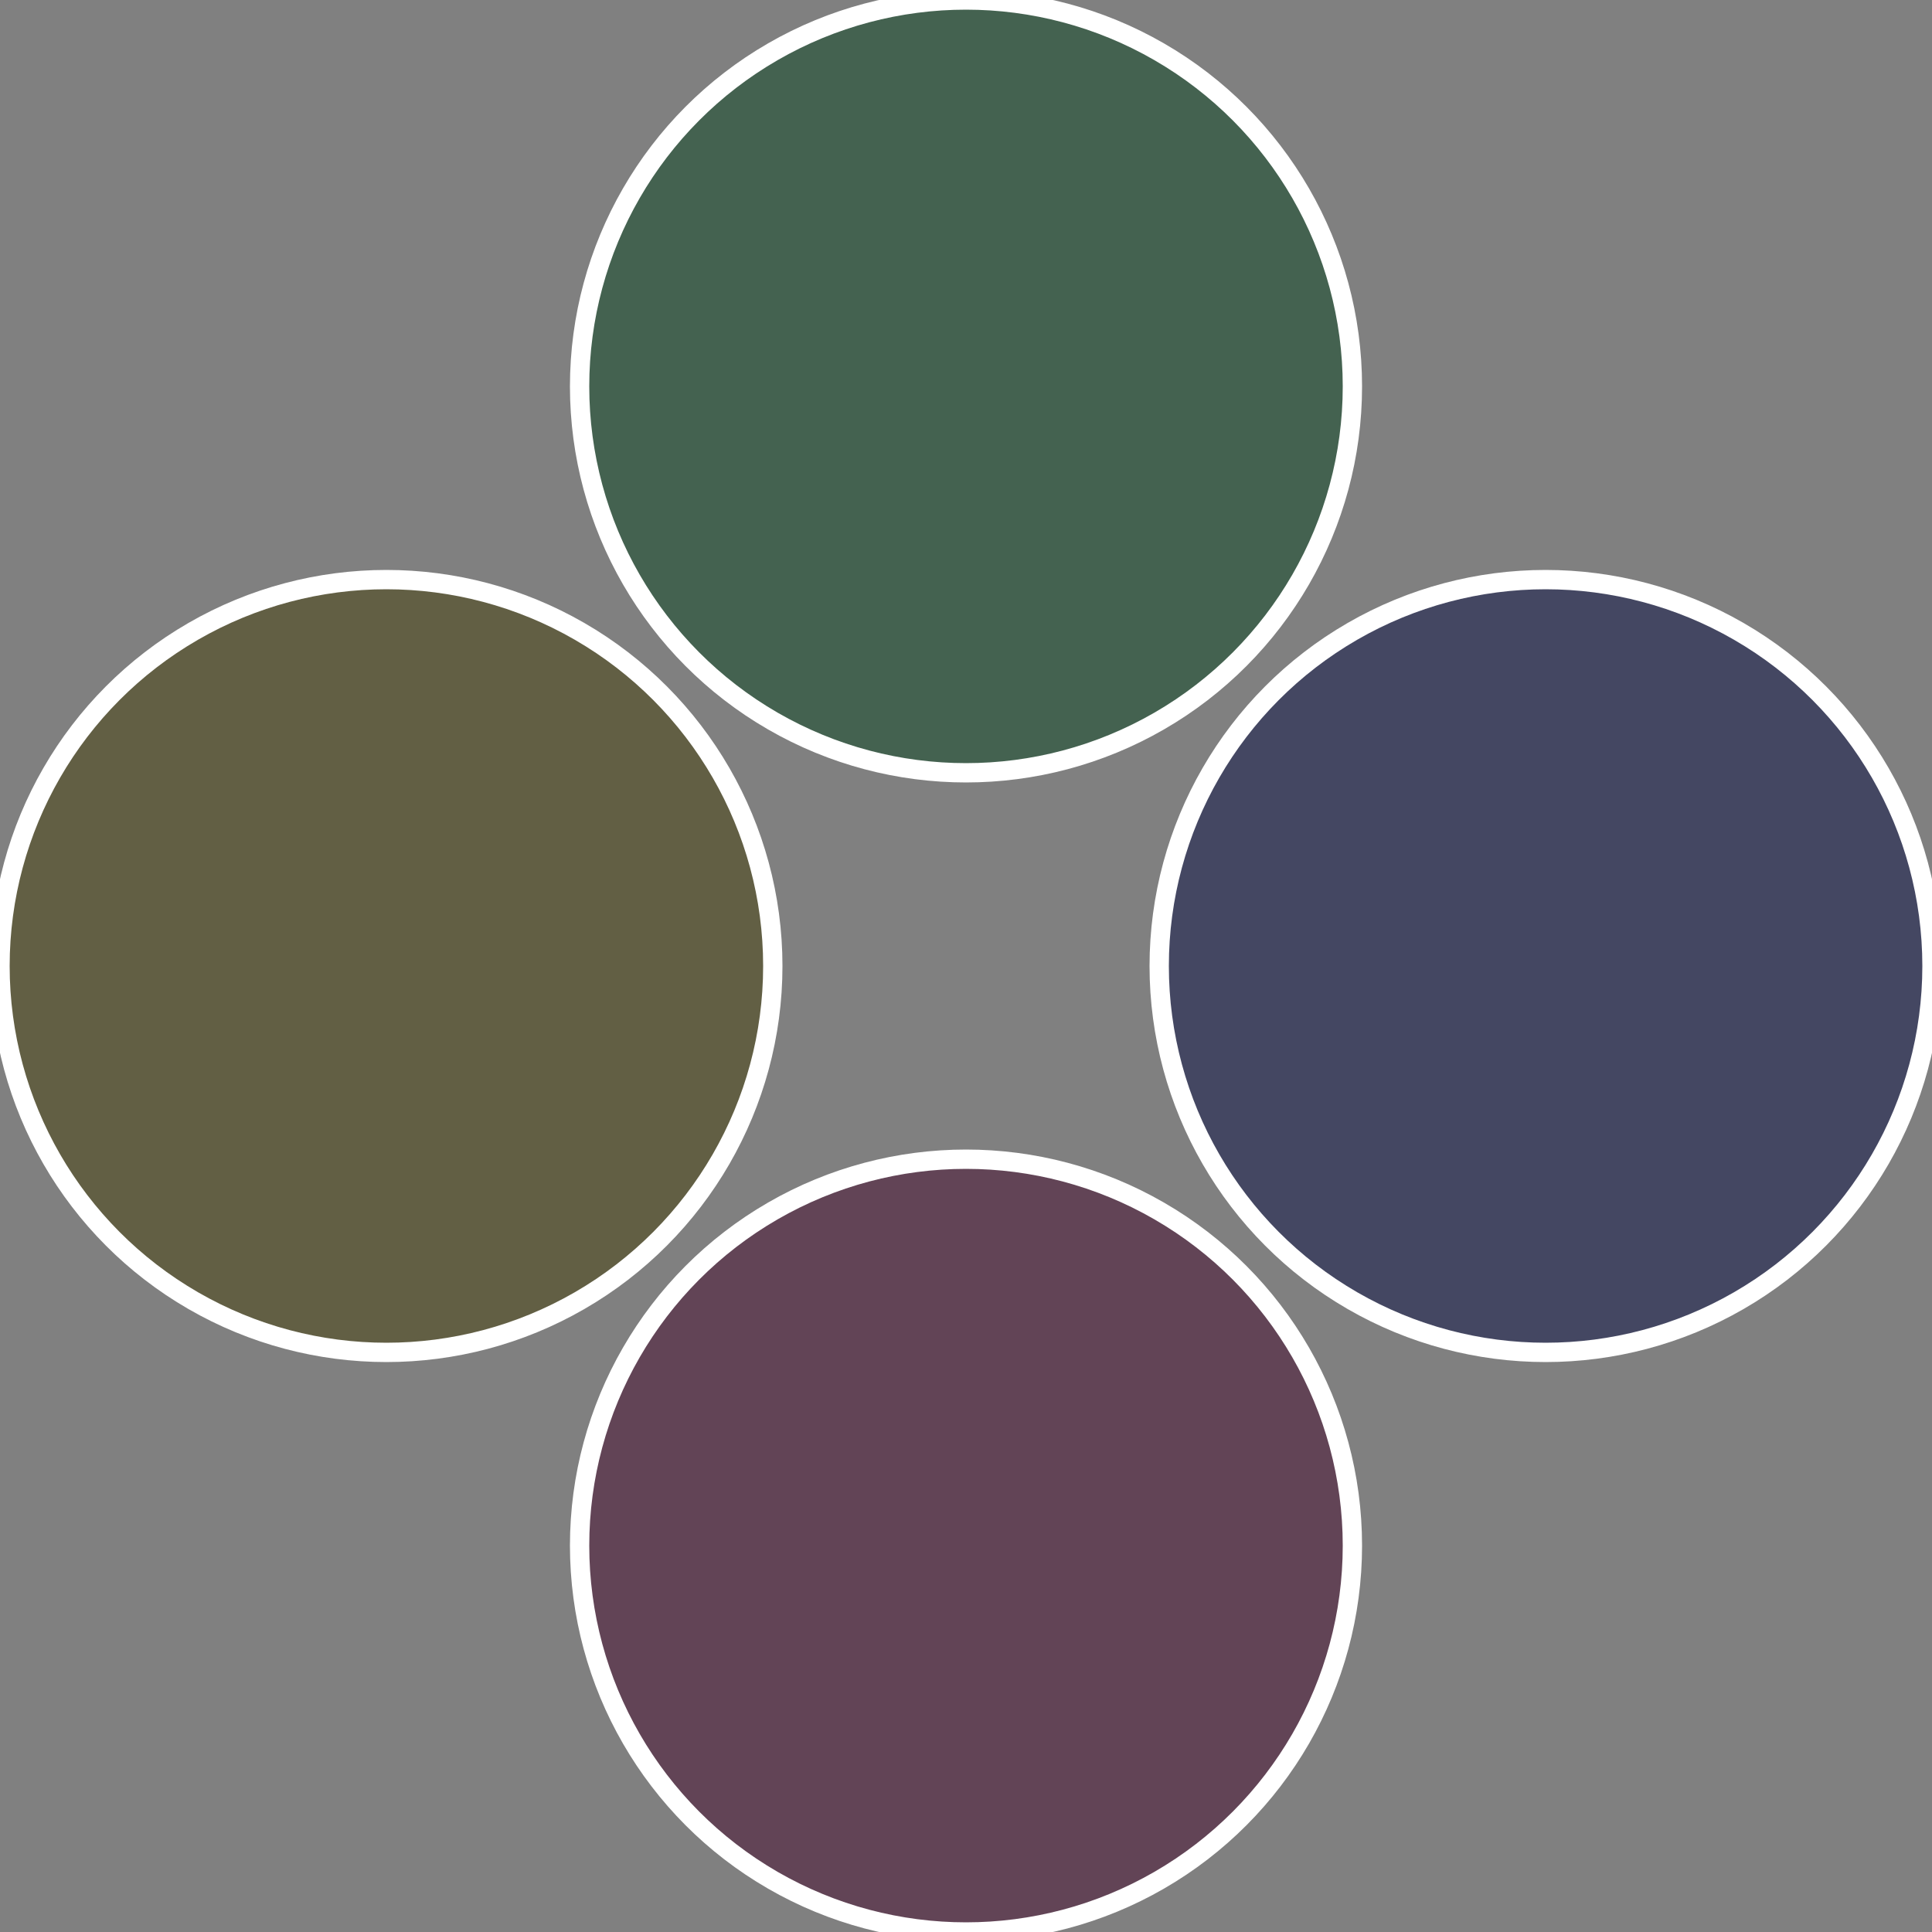
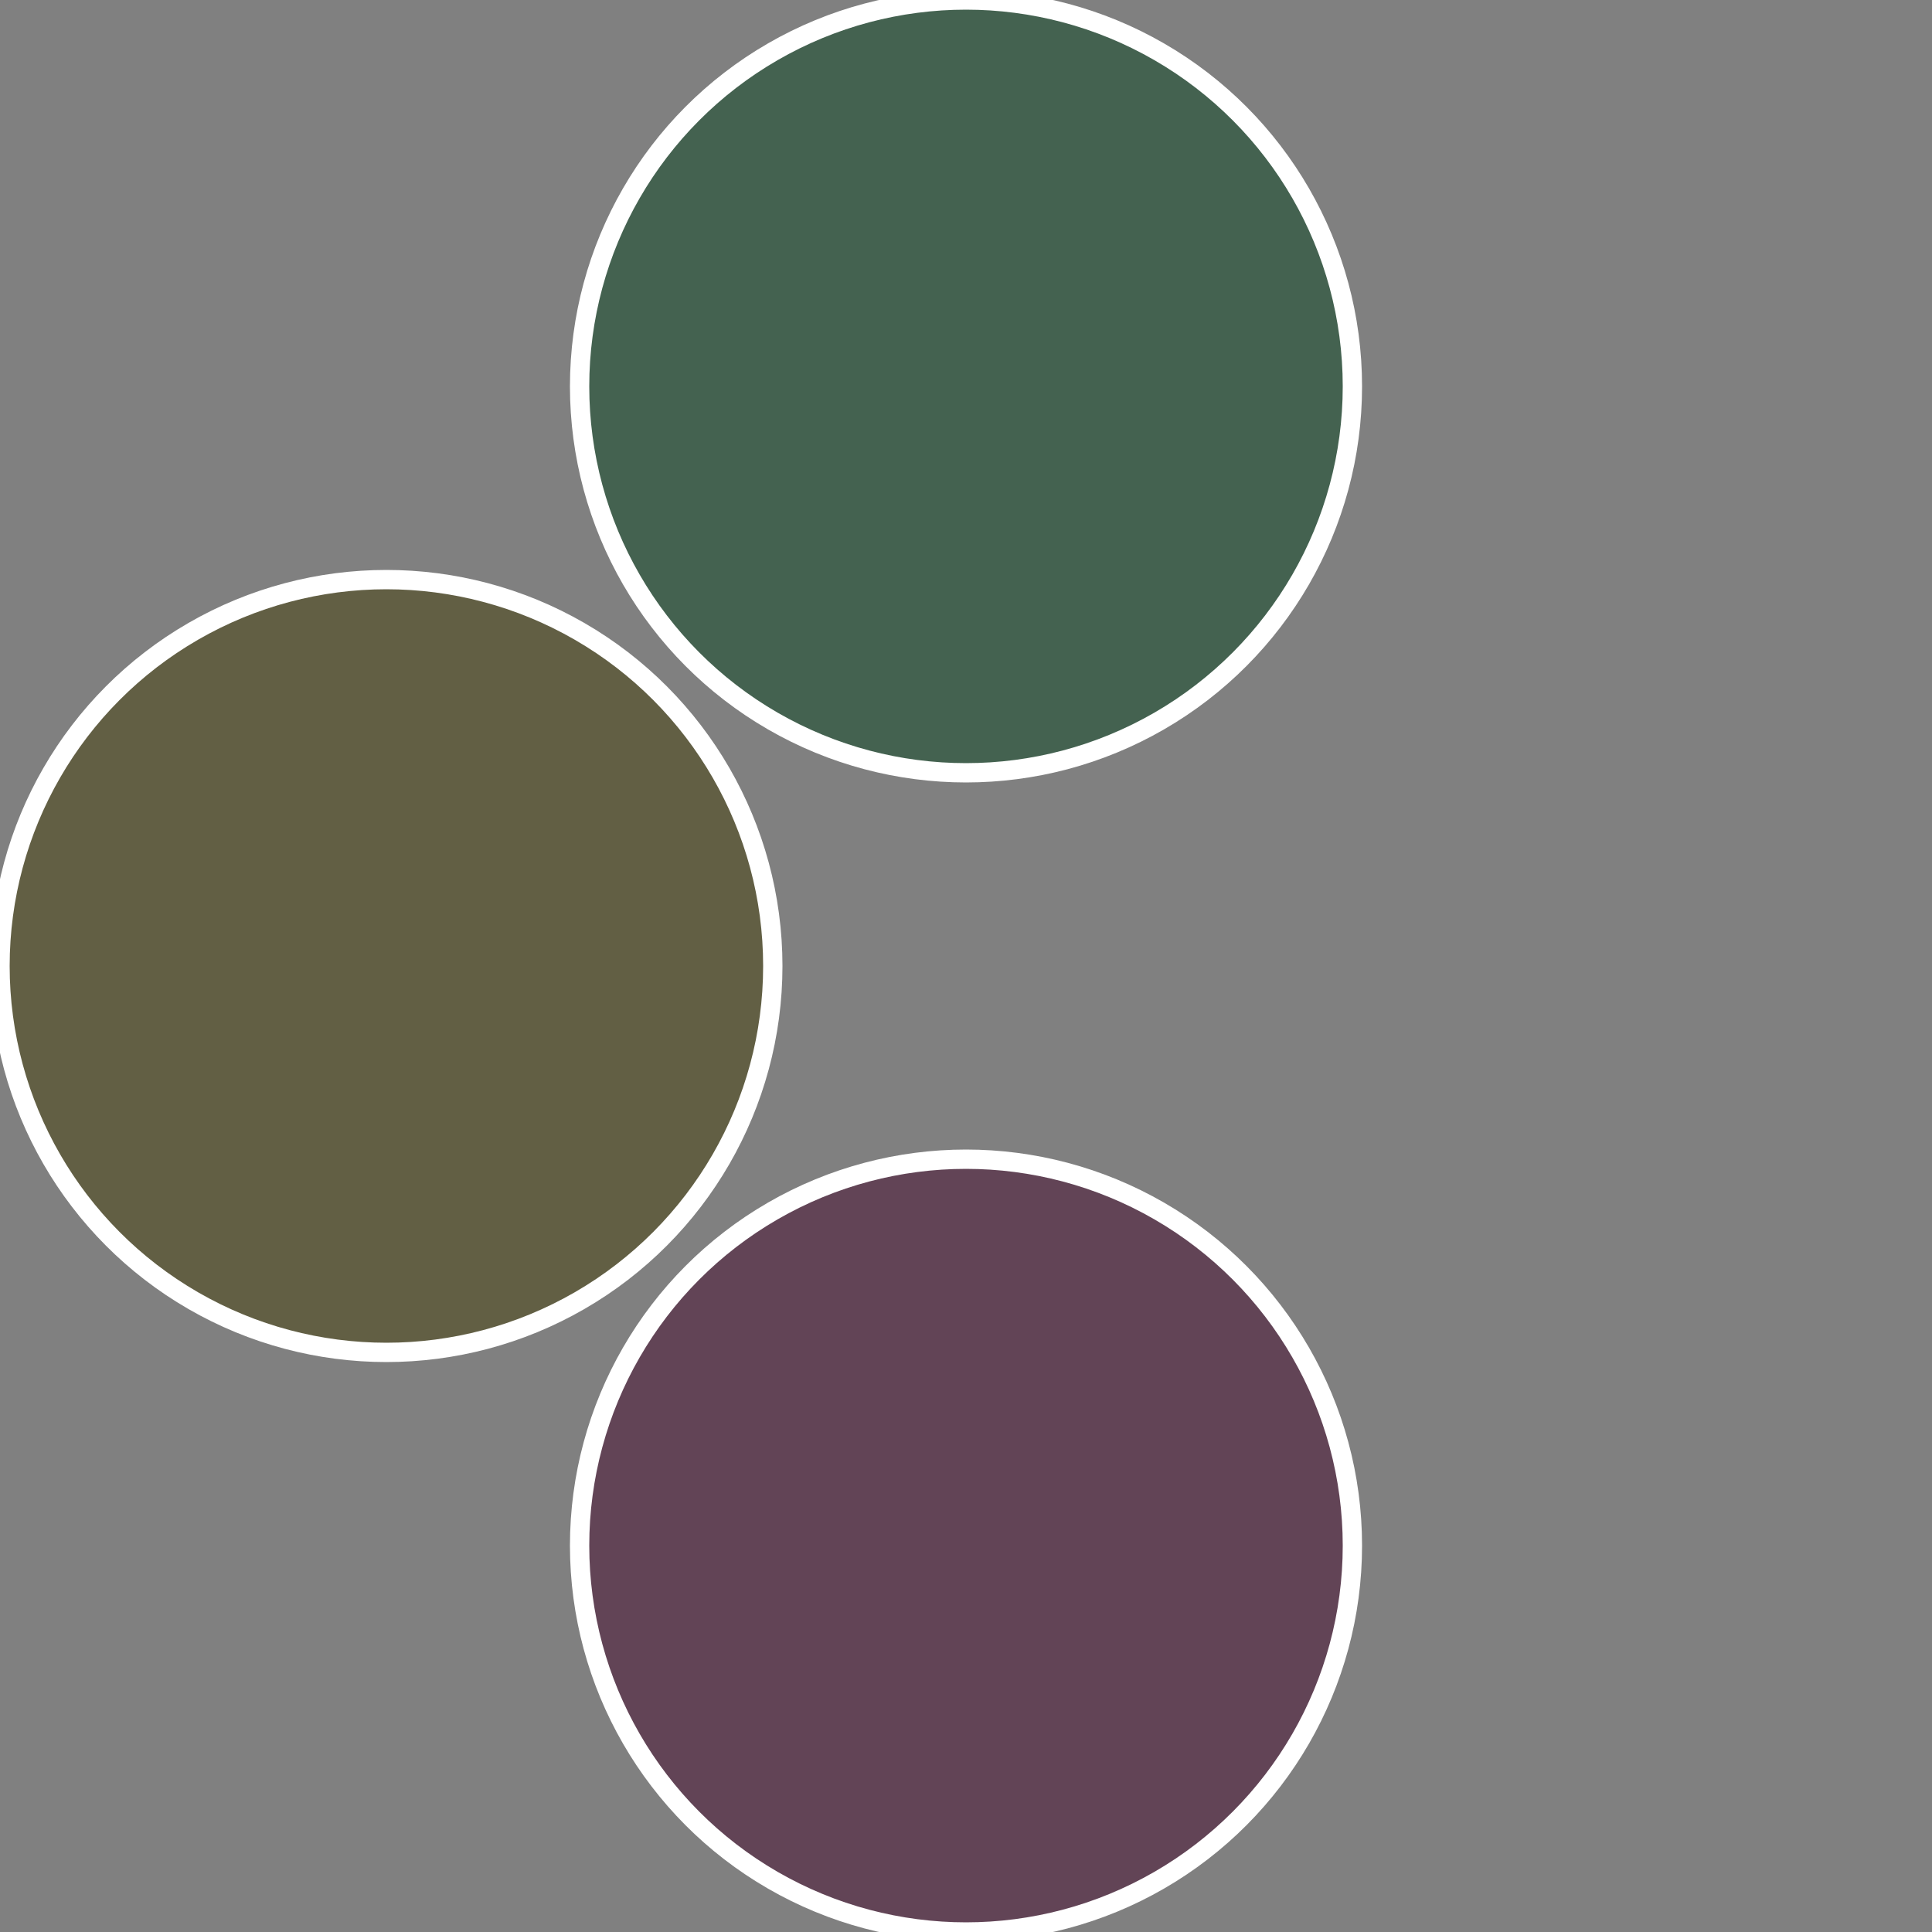
<svg xmlns="http://www.w3.org/2000/svg" width="500" height="500" viewBox="-1 -1 2 2">
  <rect x="-1" y="-1" width="2" height="2" fill="#808080" stroke="none" />
-   <circle cx="0.6" cy="0" r="0.4" fill="#444762" stroke="#fff" stroke-width="1%" />
  <circle cx="3.6739403974421E-17" cy="0.6" r="0.4" fill="#624456" stroke="#fff" stroke-width="1%" />
  <circle cx="-0.6" cy="7.3478807948841E-17" r="0.4" fill="#625f44" stroke="#fff" stroke-width="1%" />
  <circle cx="-1.1021821192326E-16" cy="-0.6" r="0.4" fill="#446250" stroke="#fff" stroke-width="1%" />
</svg>